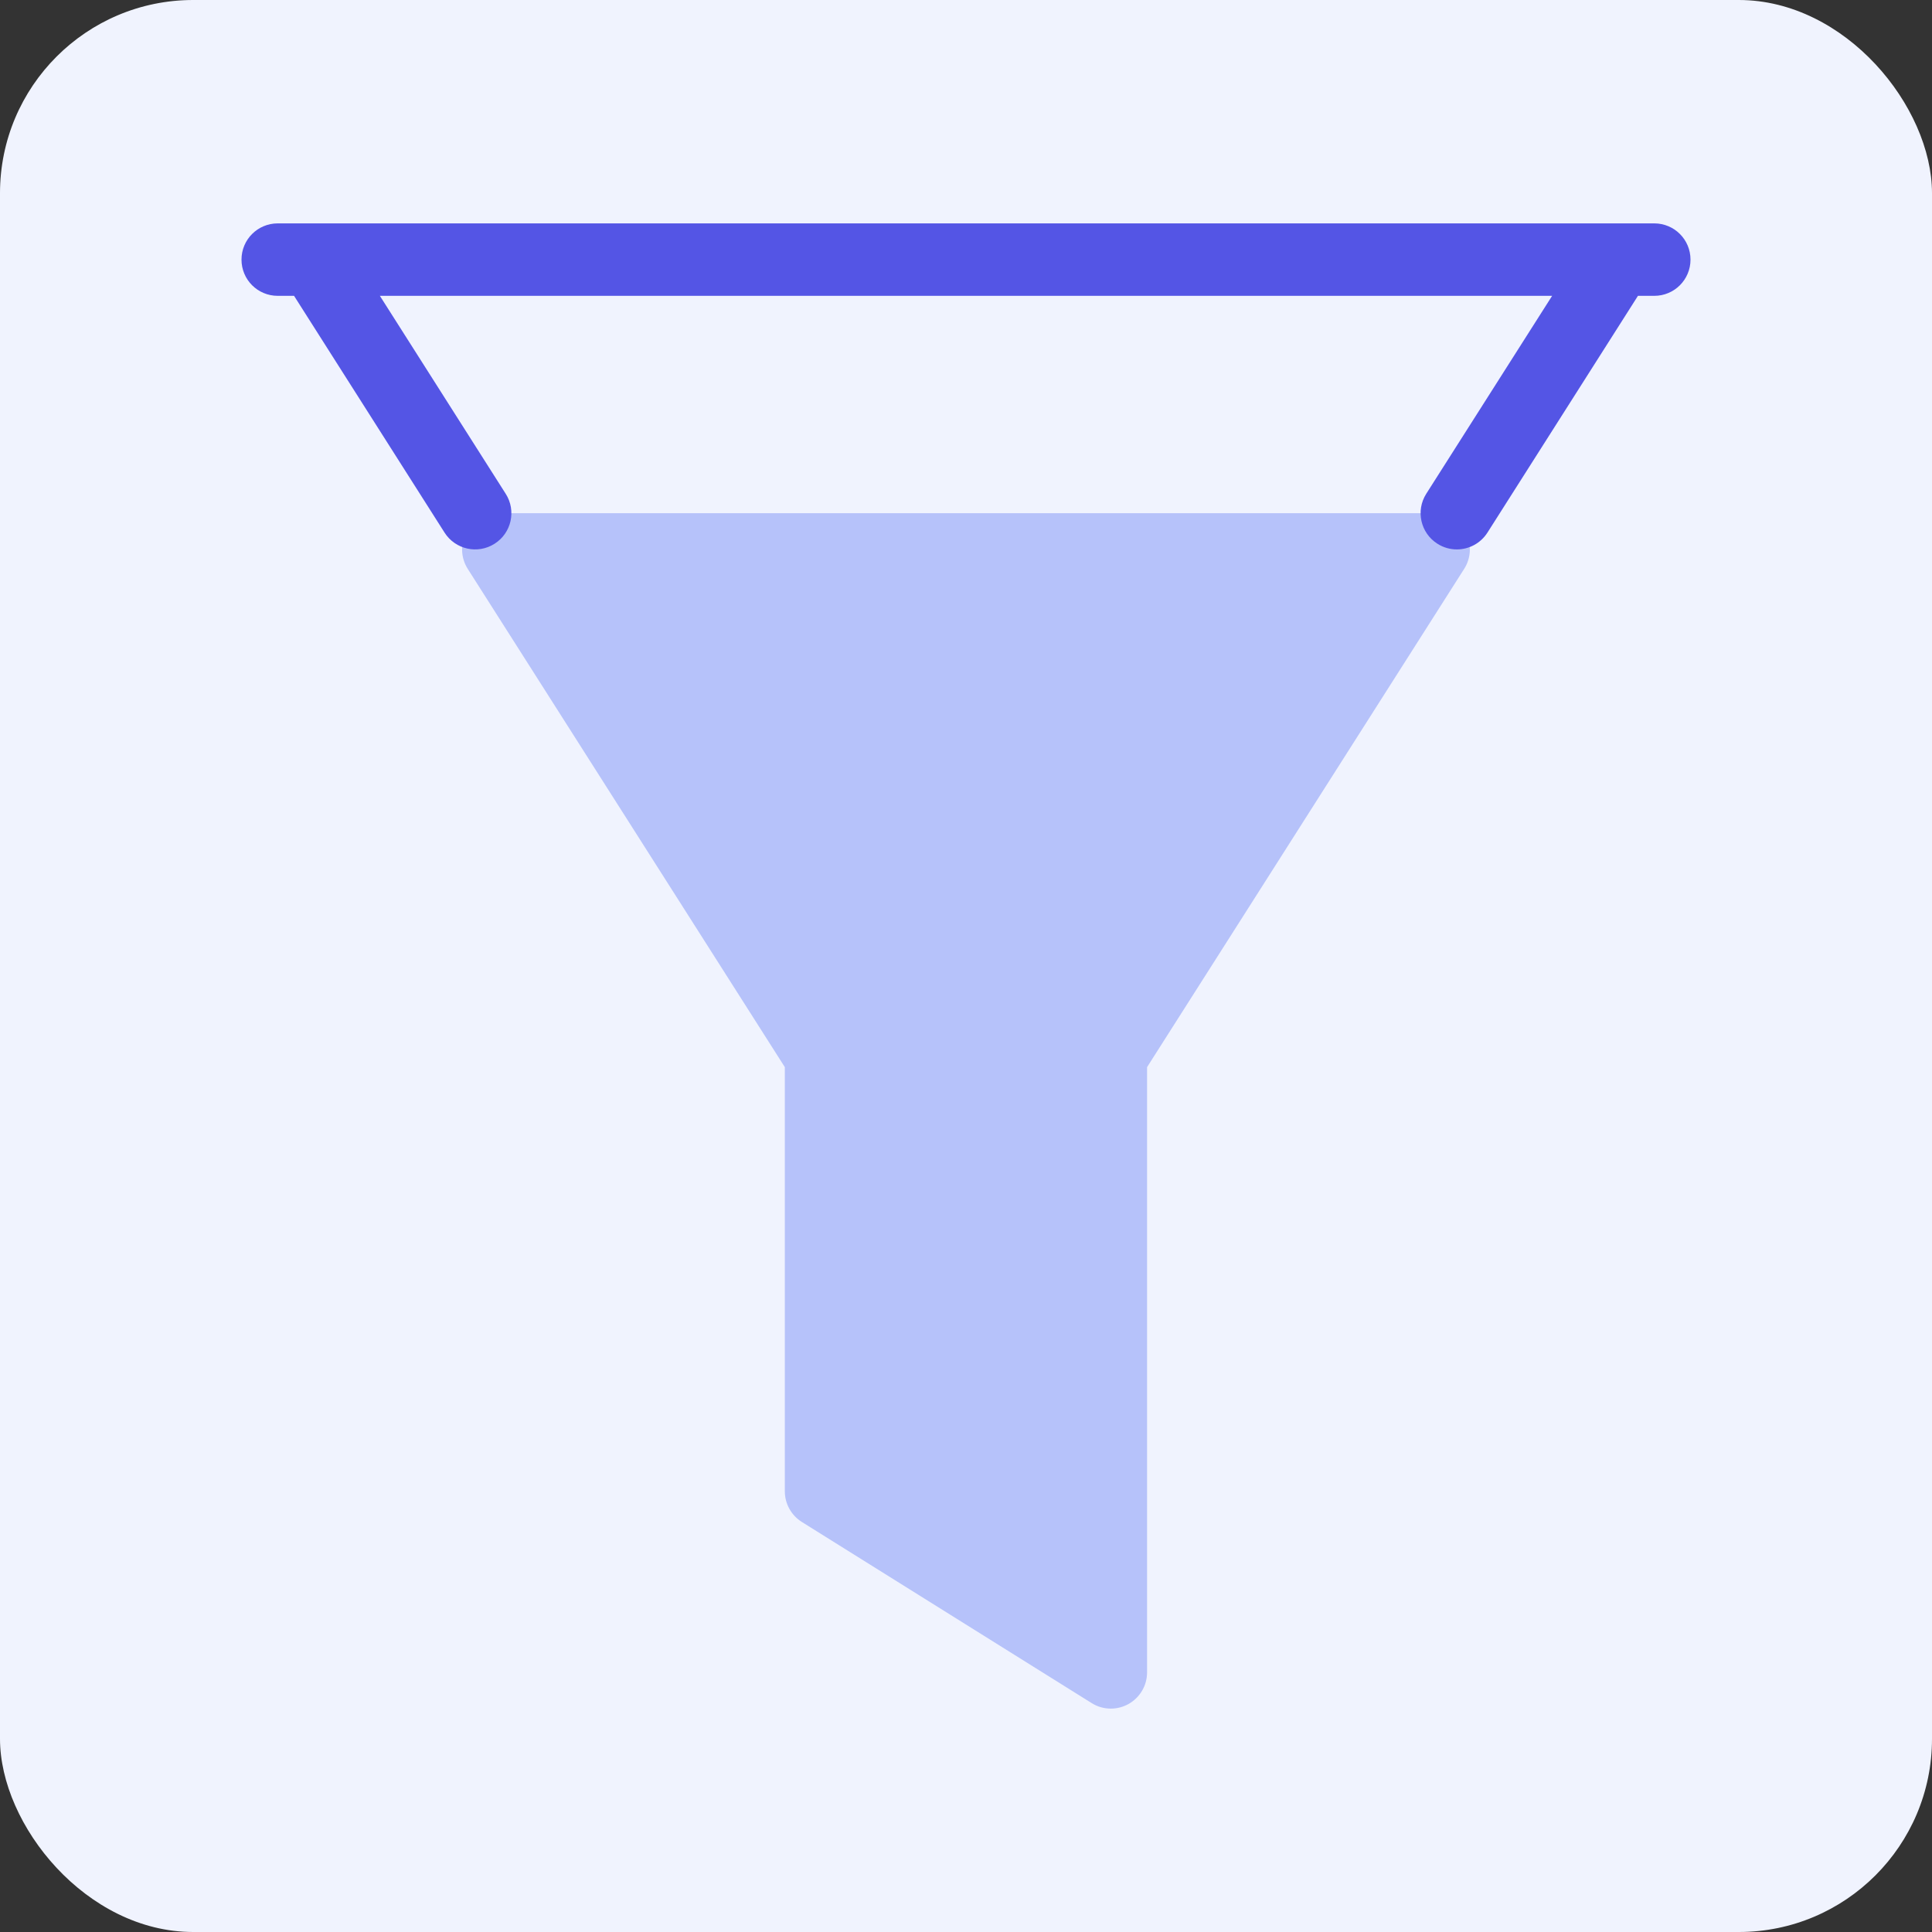
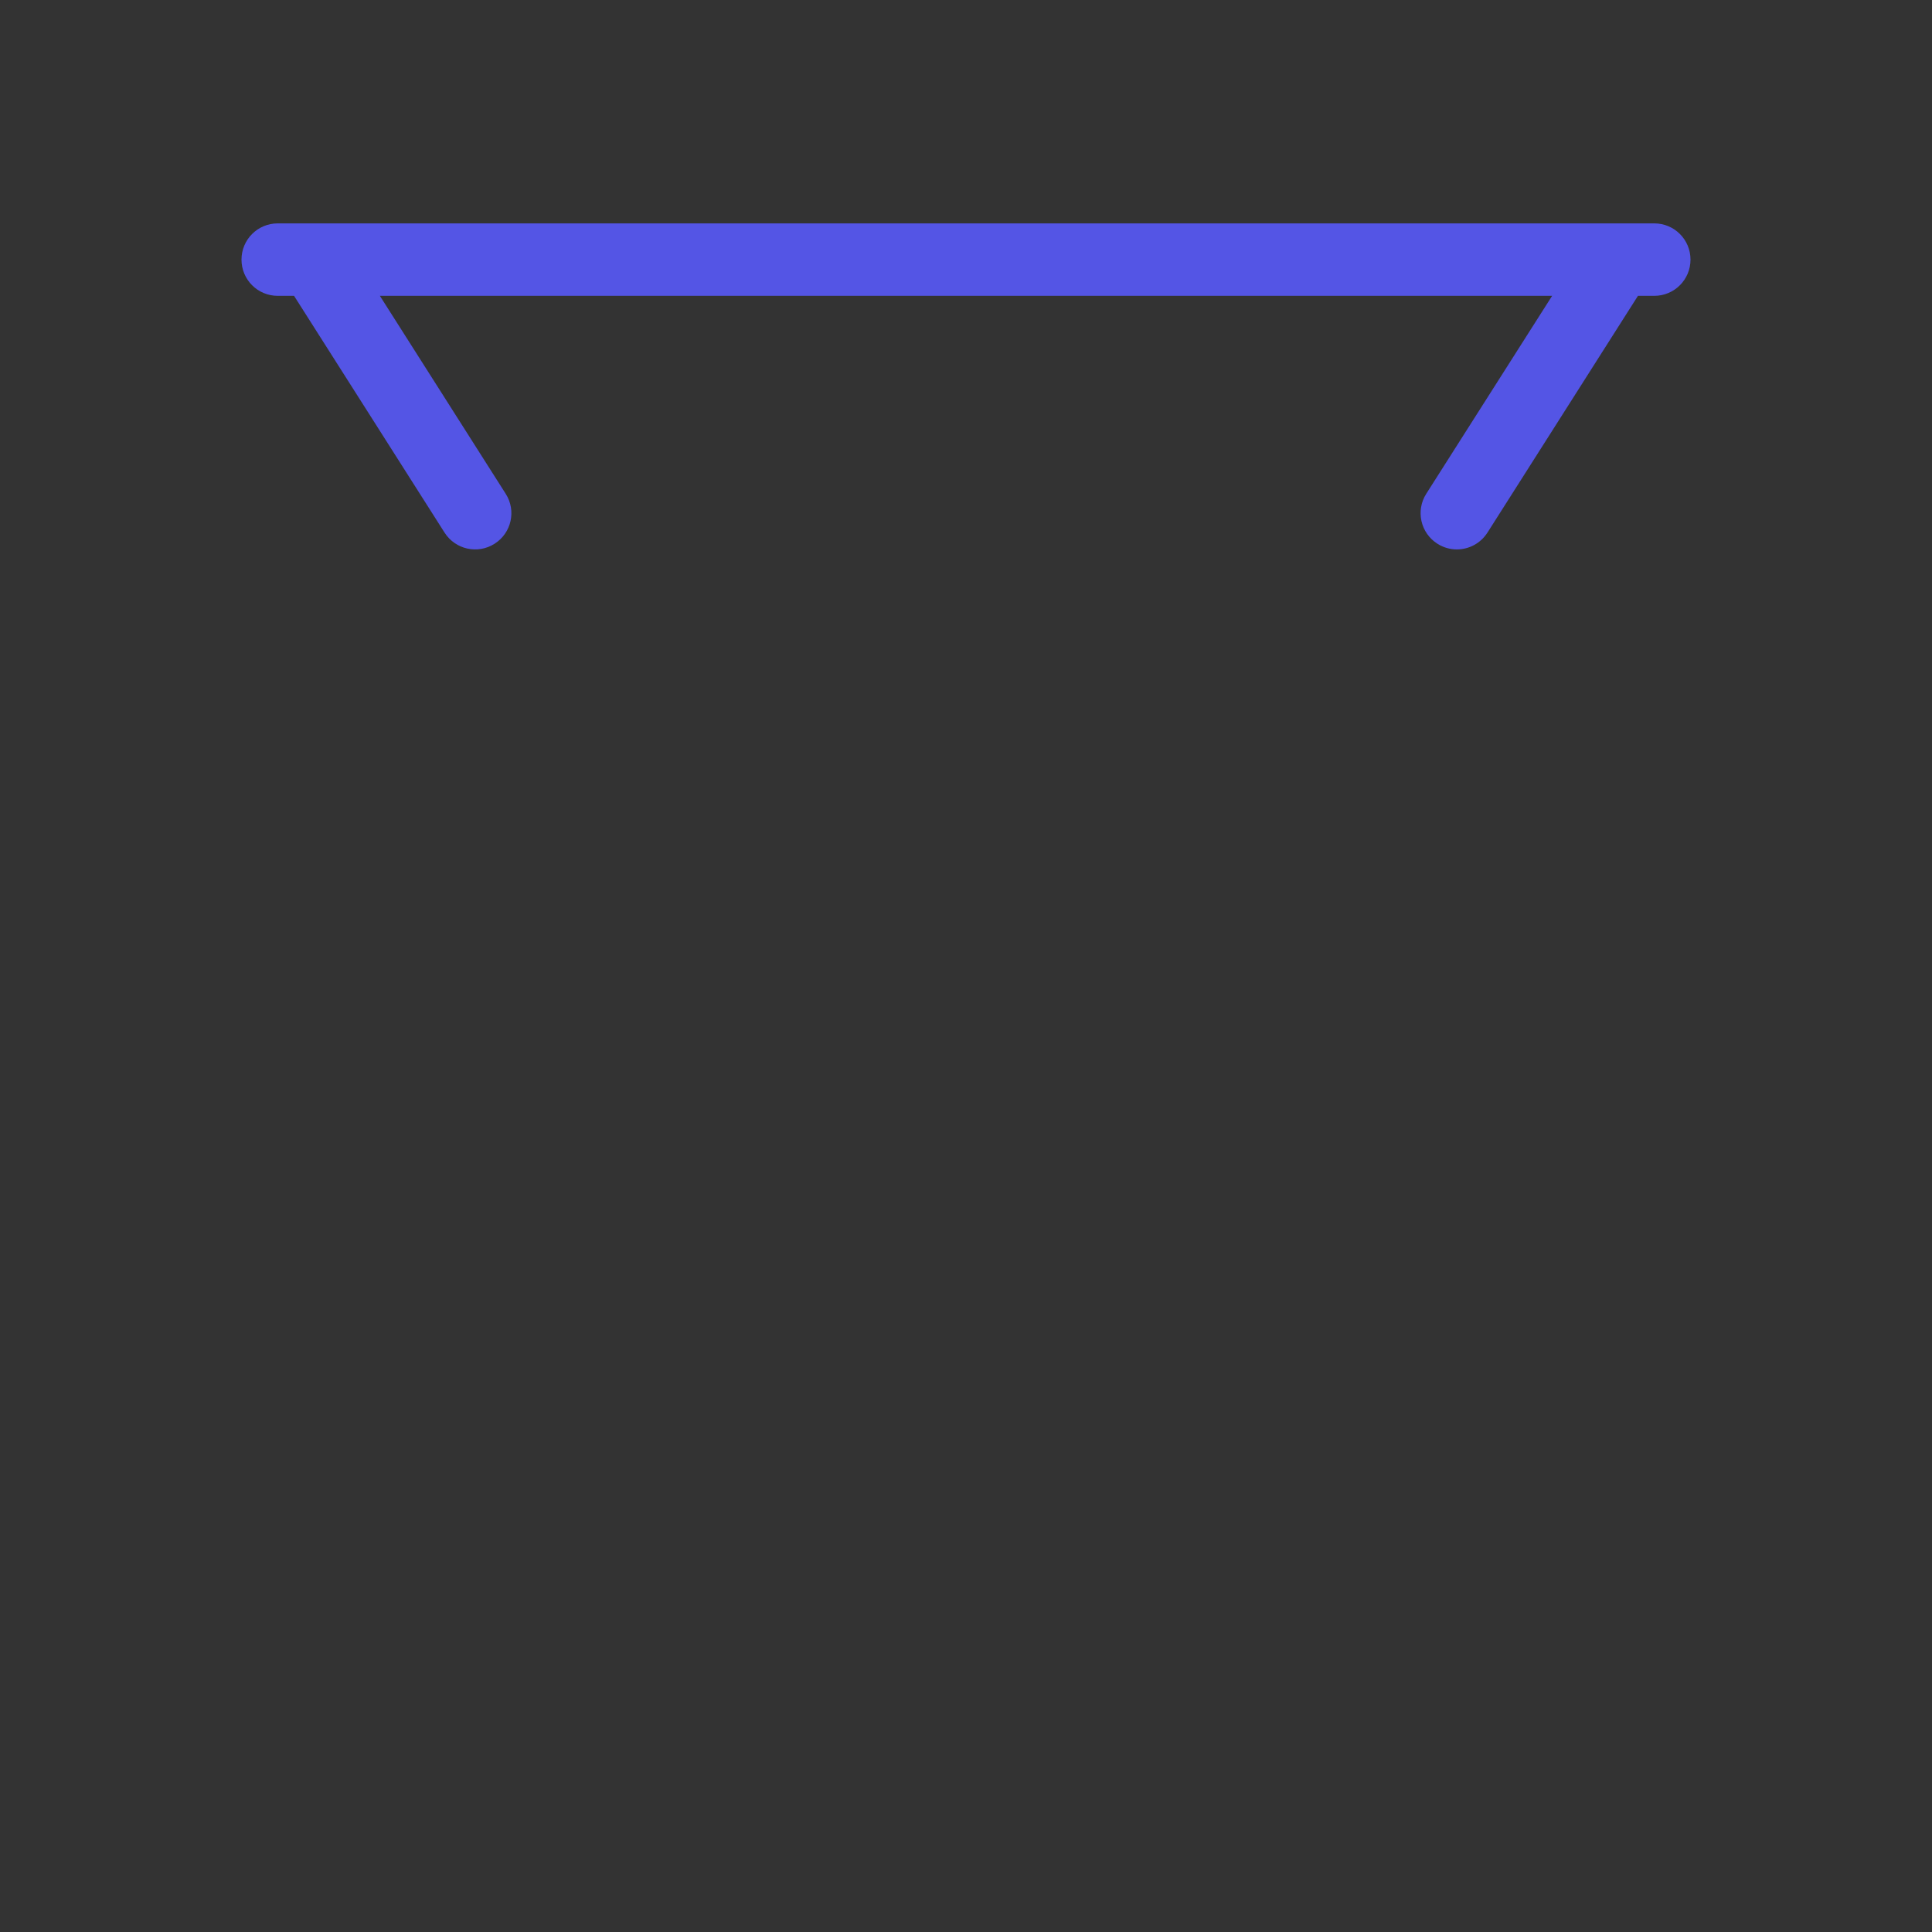
<svg xmlns="http://www.w3.org/2000/svg" width="40" height="40" viewBox="0 0 40 40" fill="none">
  <rect x="0" y="0" width="40" height="40" fill="#333333" stroke="none" />
-   <rect width="40" height="40" rx="4" fill="#F0F3FE" />
-   <path d="M30.339 11.014C30.207 10.774 29.955 10.625 29.681 10.625H10.316C10.043 10.625 9.791 10.774 9.659 11.014C9.528 11.254 9.537 11.547 9.684 11.778L16.249 22.094V30.875C16.249 31.134 16.383 31.374 16.602 31.511L22.602 35.261C22.723 35.337 22.86 35.375 22.999 35.375C23.124 35.375 23.25 35.343 23.362 35.281C23.601 35.148 23.749 34.897 23.749 34.625V22.094L30.314 11.778C30.462 11.547 30.471 11.254 30.339 11.014Z" fill="#B6C2FA" />
  <path d="M34.25 4.625H5.75C5.335 4.625 5 4.96 5 5.375C5 5.79 5.335 6.125 5.75 6.125H6.088L9.204 11.027C9.427 11.377 9.89 11.48 10.239 11.258C10.59 11.036 10.693 10.572 10.47 10.223L7.865 6.125H32.135L29.529 10.223C29.307 10.572 29.41 11.036 29.761 11.258C29.885 11.337 30.024 11.375 30.162 11.375C30.41 11.375 30.652 11.252 30.796 11.027L33.912 6.125H34.25C34.665 6.125 35 5.79 35 5.375C35 4.96 34.665 4.625 34.25 4.625Z" fill="#5455E5" />
</svg>